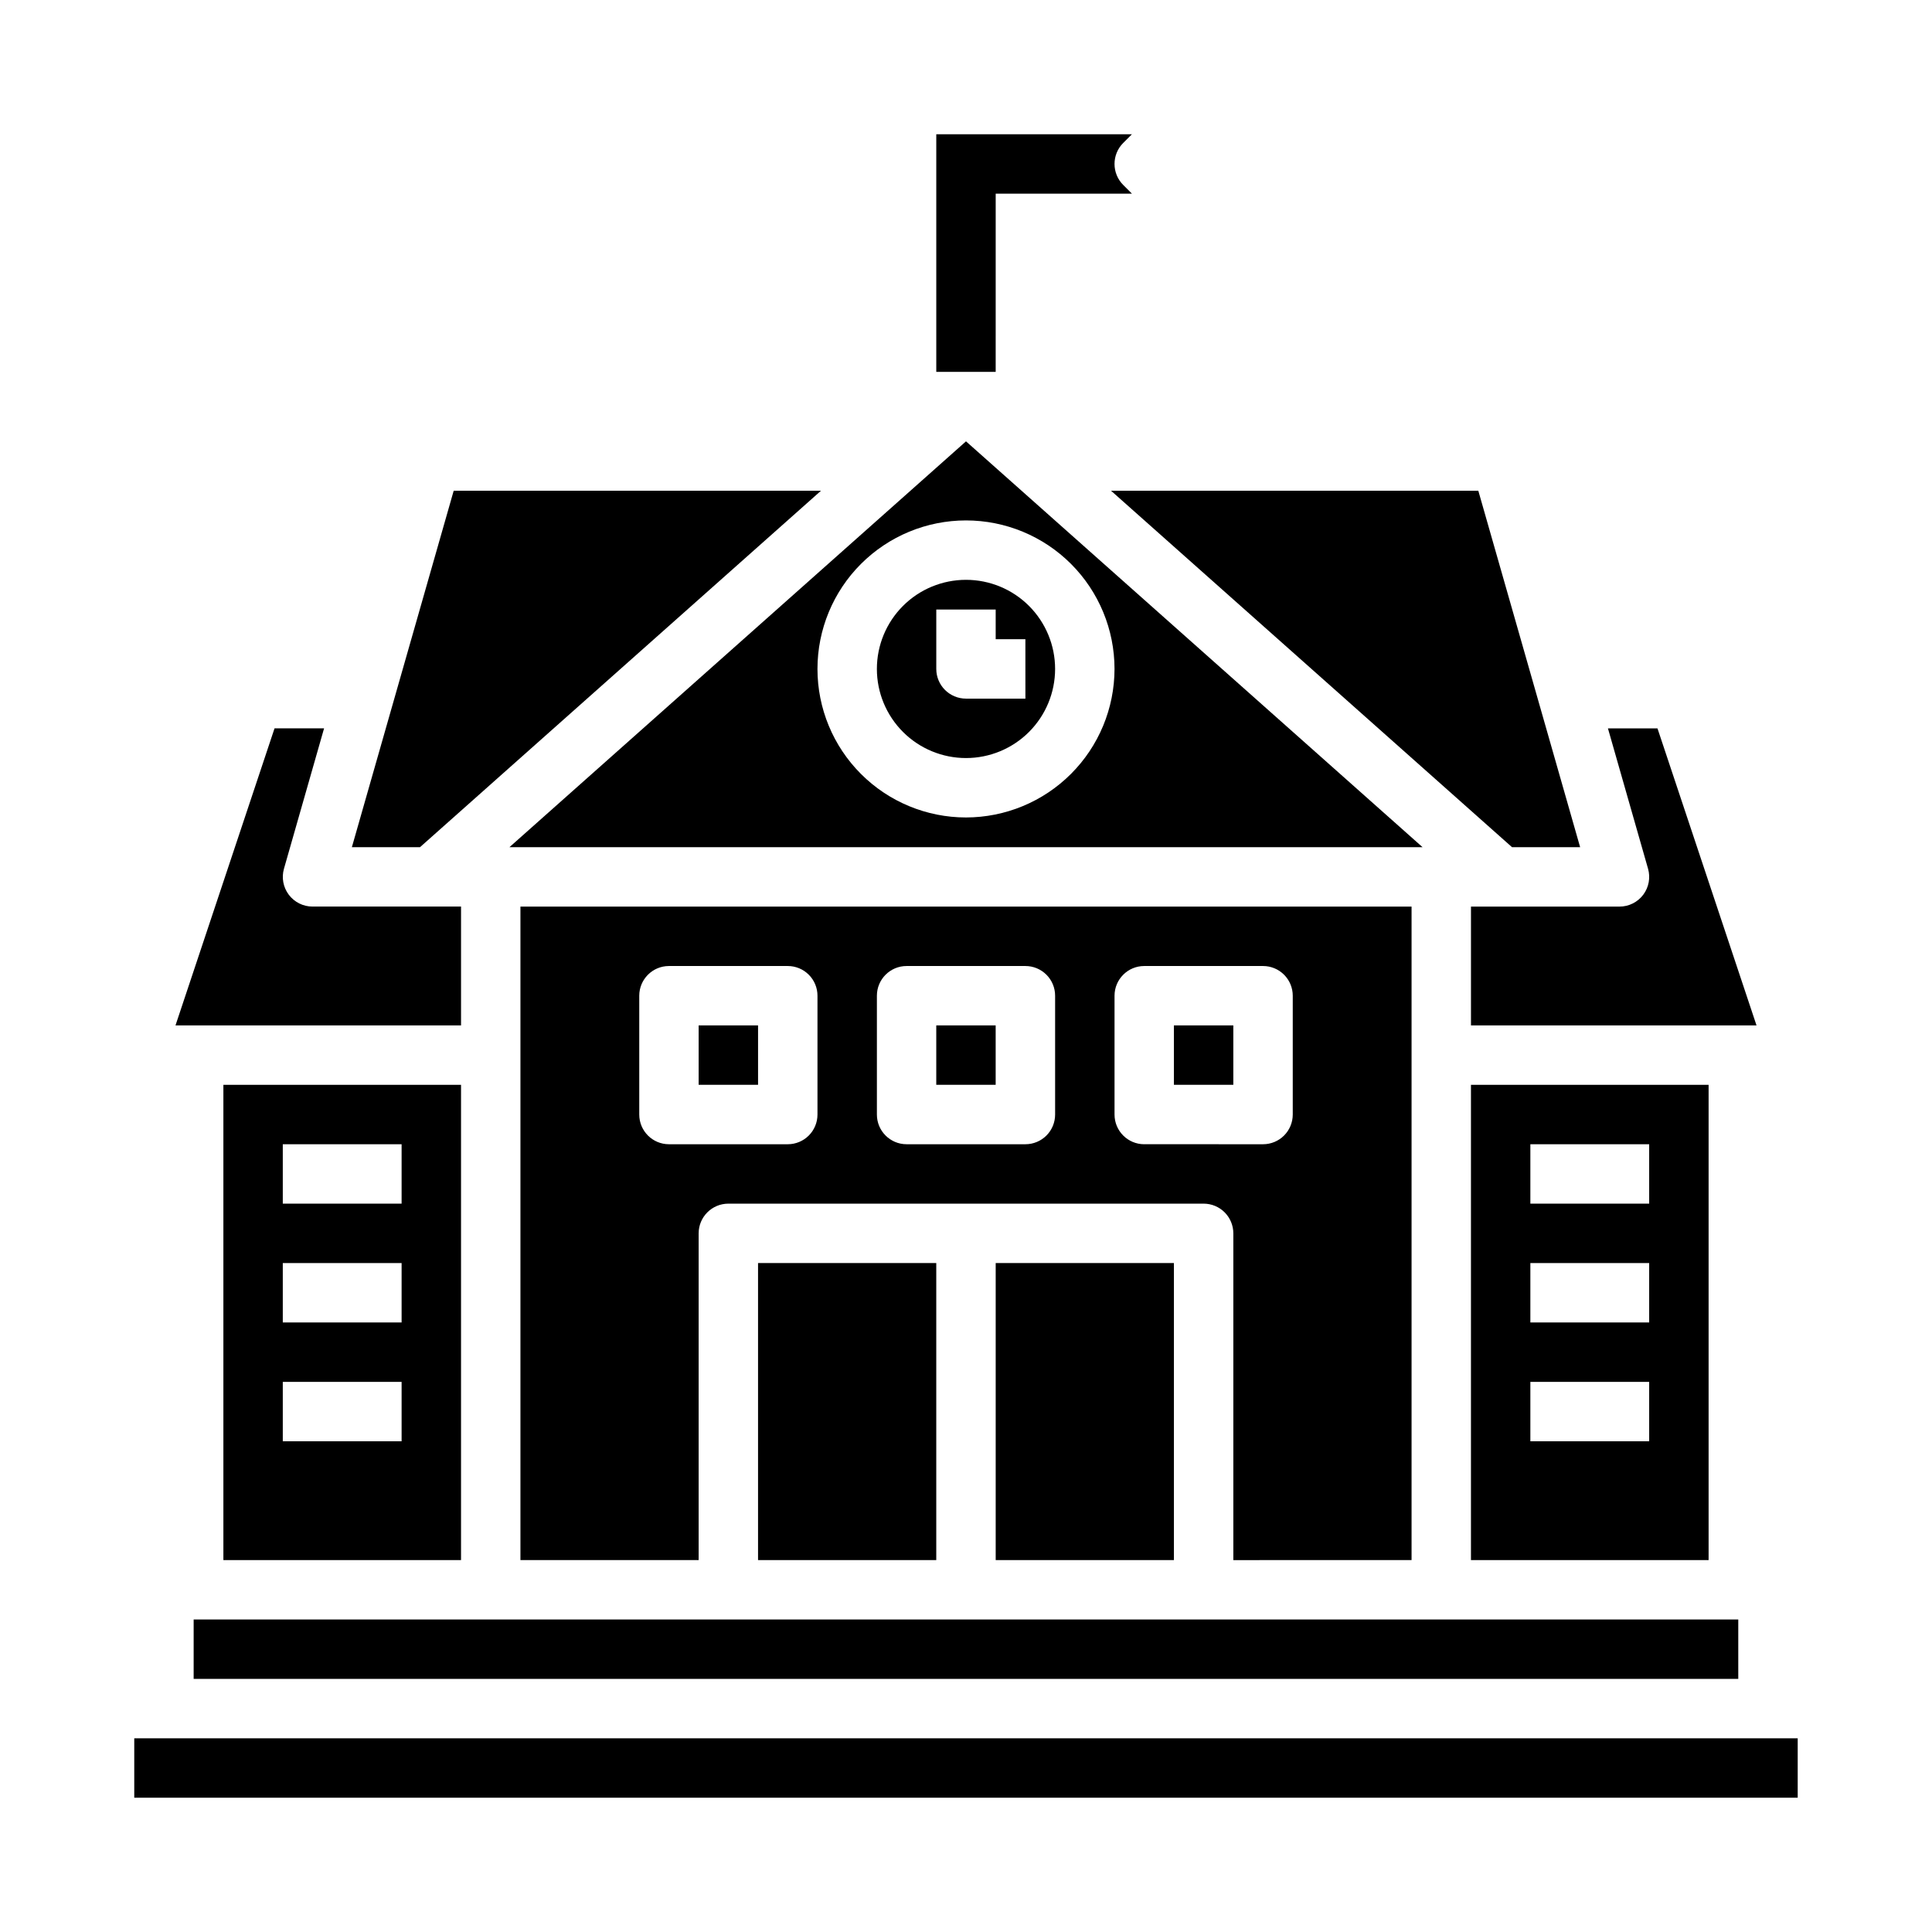
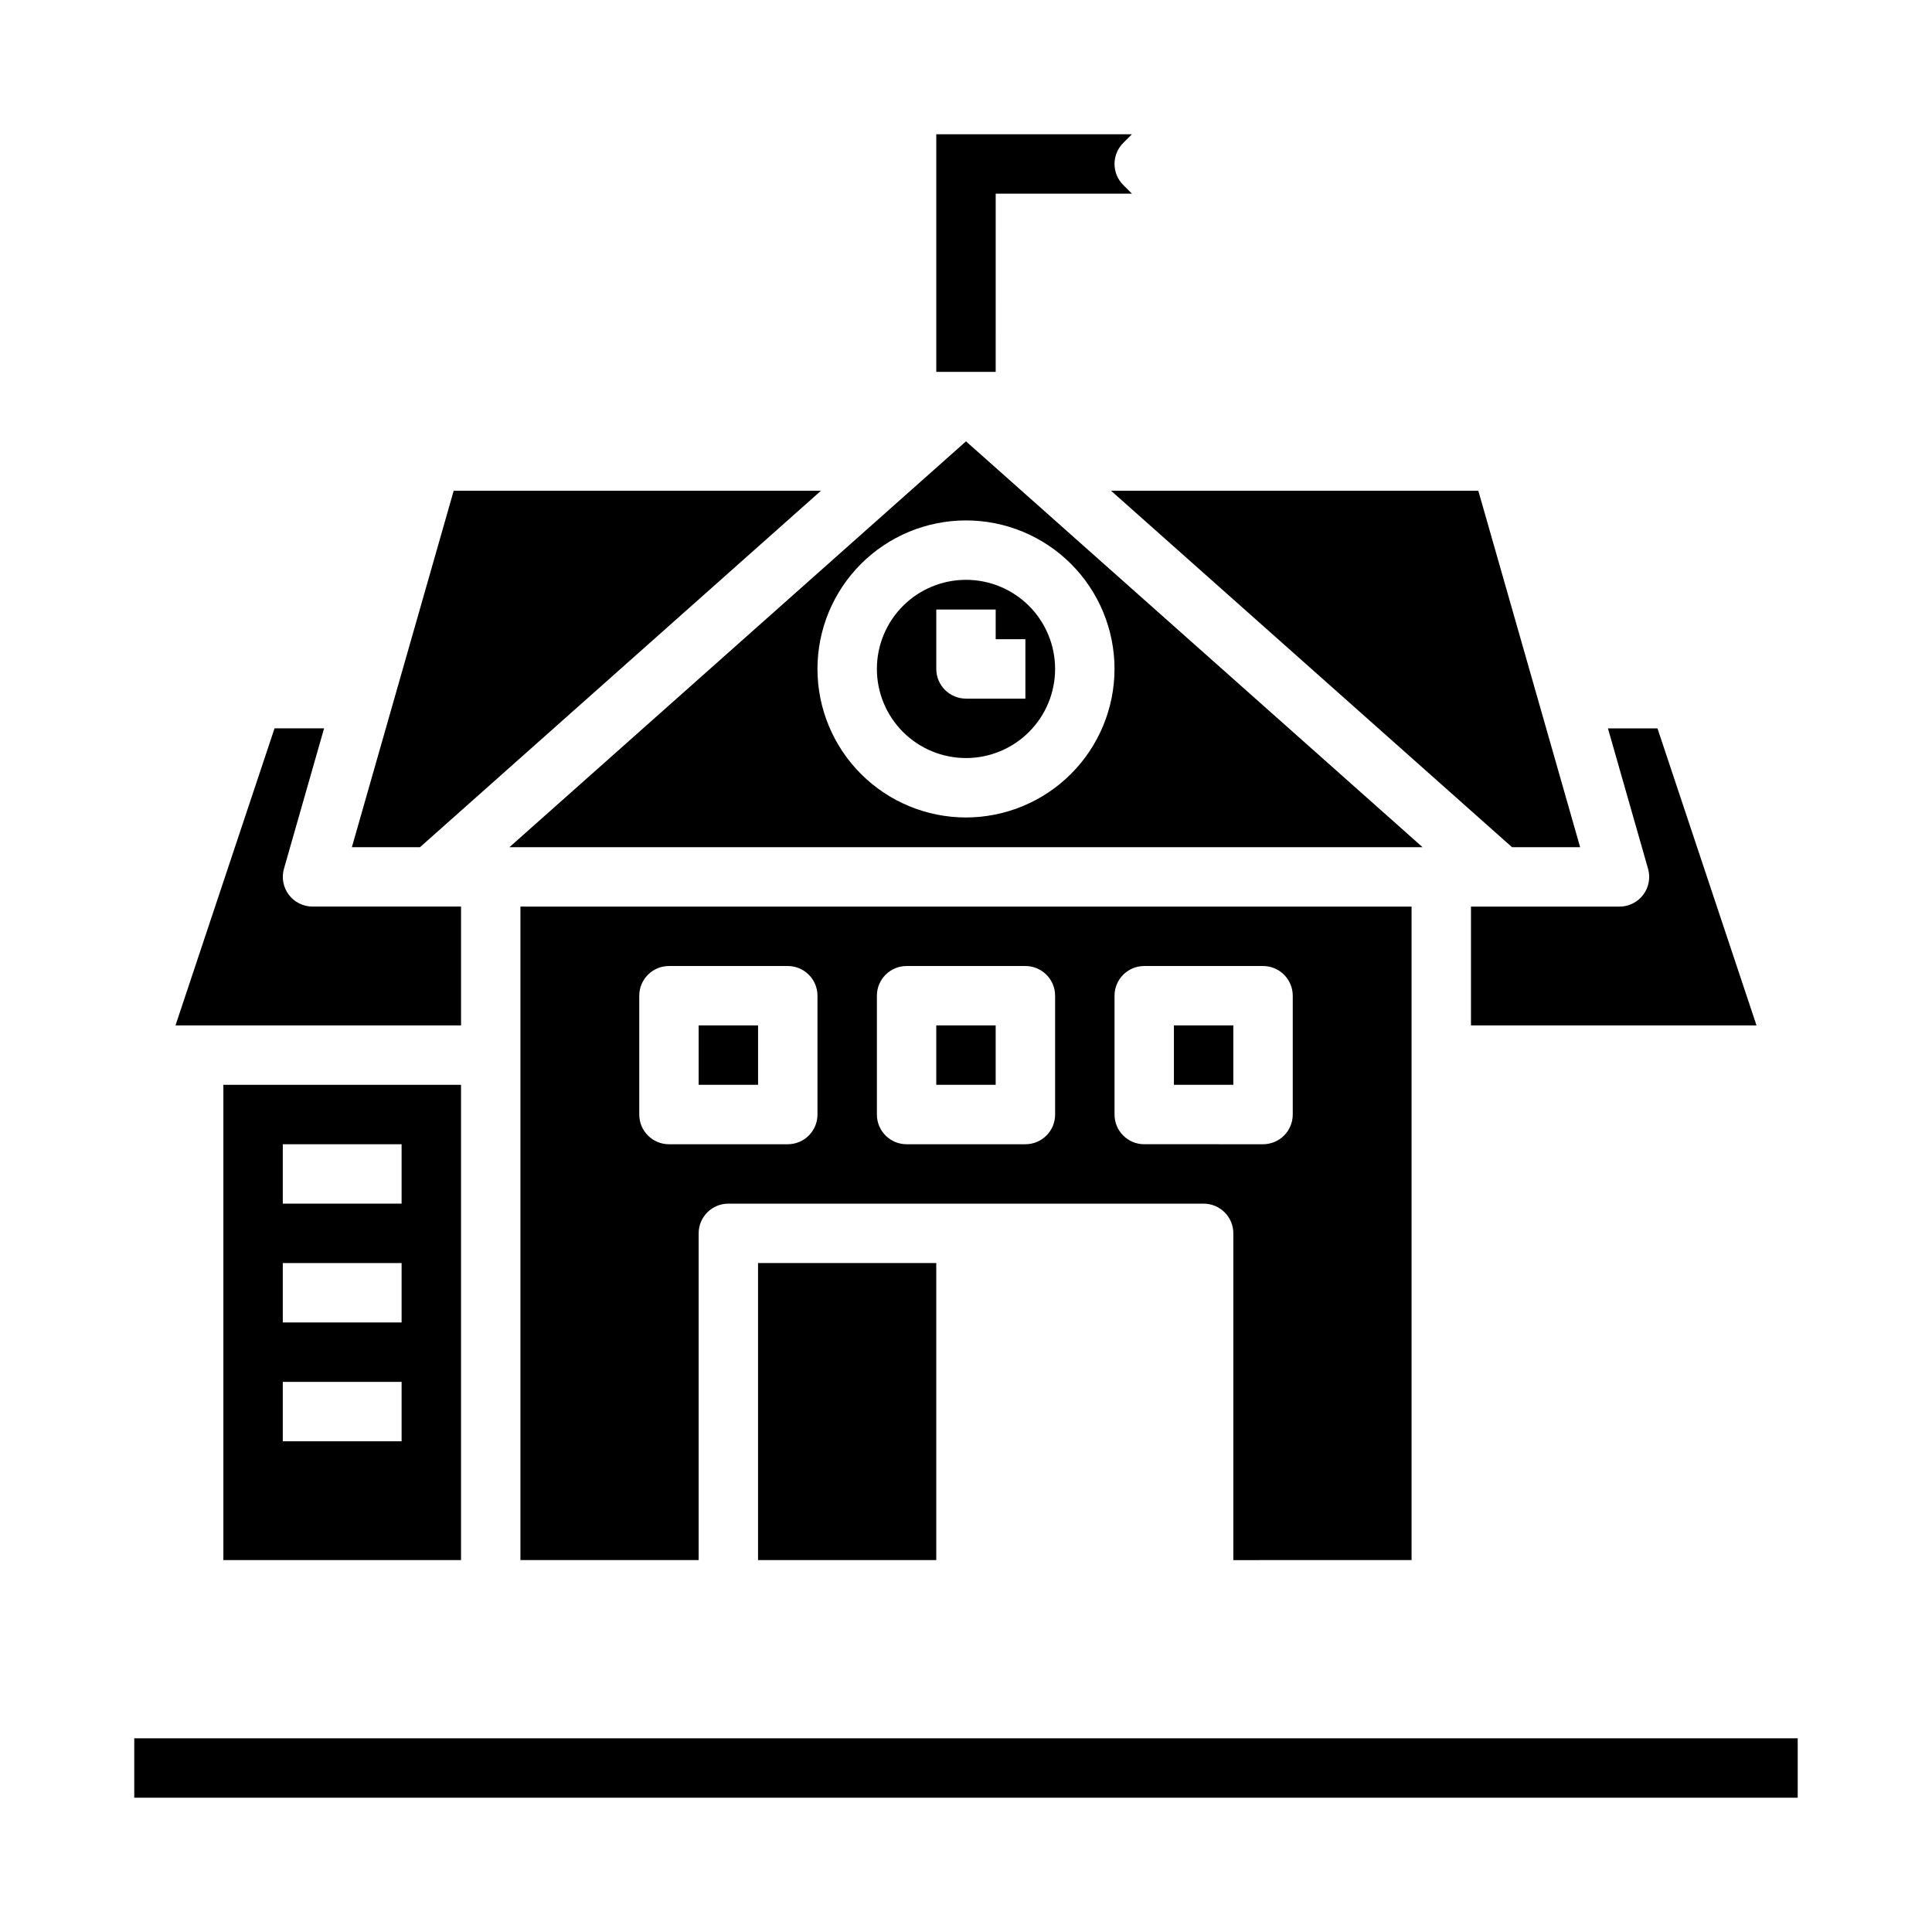
<svg xmlns="http://www.w3.org/2000/svg" fill="#000000" width="800px" height="800px" version="1.1" viewBox="144 144 512 512">
  <g>
    <path d="m544.7 368.51h18.051l-26.984-94.465h-97.336z" />
    <path d="m329.15 415.74h15.742v15.742h-15.742z" />
    <path d="m455.1 415.74h15.742v15.742h-15.742z" />
-     <path d="m533.82 431.49v125.95h62.977v-125.95zm47.23 94.465h-31.488v-15.742h31.488zm0-31.488h-31.488v-15.742h31.488zm0-31.488h-31.488v-15.742h31.488z" />
    <path d="m203.2 431.49v125.95h62.977v-125.95zm47.23 94.465h-31.488v-15.742h31.488zm0-31.488h-31.488v-15.742h31.488zm0-31.488h-31.488v-15.742h31.488z" />
    <path d="m518.08 557.44v-173.18h-236.16v173.18h47.23v-86.594 0.004c0-4.348 3.527-7.871 7.875-7.871h125.95c2.086 0 4.09 0.828 5.566 2.305 1.473 1.477 2.305 3.477 2.305 5.566v86.594zm-157.44-118.08v0.004c0 2.086-0.828 4.09-2.305 5.566-1.477 1.477-3.477 2.305-5.566 2.305h-31.488c-4.348 0-7.871-3.523-7.871-7.871v-31.488c0-4.348 3.523-7.871 7.871-7.871h31.488c2.09 0 4.09 0.828 5.566 2.305 1.477 1.477 2.305 3.477 2.305 5.566zm62.977 0v0.004c0 2.086-0.828 4.09-2.305 5.566-1.477 1.477-3.477 2.305-5.566 2.305h-31.488c-4.348 0-7.871-3.523-7.871-7.871v-31.488c0-4.348 3.523-7.871 7.871-7.871h31.488c2.09 0 4.09 0.828 5.566 2.305 1.477 1.477 2.305 3.477 2.305 5.566zm23.617 7.871v0.004c-4.348 0-7.871-3.523-7.871-7.871v-31.488c0-4.348 3.523-7.871 7.871-7.871h31.488c2.086 0 4.09 0.828 5.566 2.305 1.477 1.477 2.305 3.477 2.305 5.566v31.488c0 2.086-0.828 4.09-2.305 5.566-1.477 1.477-3.481 2.305-5.566 2.305z" />
    <path d="m344.89 478.72h47.23v78.719h-47.23z" />
    <path d="m392.12 415.74h15.742v15.742h-15.742z" />
-     <path d="m407.87 478.72h47.23v78.719h-47.23z" />
-     <path d="m195.32 573.18h409.34v15.742h-409.34z" />
    <path d="m361.57 274.05h-97.336l-26.984 94.465h18.051z" />
    <path d="m179.58 604.67h440.83v15.742h-440.83z" />
    <path d="m266.18 384.25h-39.363c-2.469 0-4.793-1.16-6.281-3.133s-1.961-4.527-1.281-6.902l10.629-37.195h-13.129l-26.246 78.719h75.672z" />
    <path d="m400 260.96-120.99 107.55h241.98zm0 99.676c-10.441 0-20.453-4.144-27.832-11.527-7.383-7.379-11.531-17.391-11.531-27.832 0-10.438 4.148-20.449 11.531-27.832 7.379-7.379 17.391-11.527 27.832-11.527 10.438 0 20.449 4.148 27.832 11.527 7.379 7.383 11.527 17.395 11.527 27.832-0.012 10.438-4.164 20.441-11.543 27.82s-17.383 11.527-27.816 11.539z" />
    <path d="m400 297.66c-6.266 0-12.273 2.484-16.699 6.914-4.43 4.43-6.918 10.438-6.918 16.699 0 6.266 2.488 12.27 6.918 16.699 4.426 4.43 10.434 6.918 16.699 6.918 6.262 0 12.27-2.488 16.699-6.918 4.426-4.43 6.914-10.434 6.914-16.699 0-6.262-2.488-12.27-6.914-16.699-4.43-4.43-10.438-6.914-16.699-6.914zm15.742 31.488h-15.742v-0.004c-4.348 0-7.875-3.523-7.875-7.871v-15.742h15.742v7.871h7.871z" />
    <path d="m579.48 381.11c-1.488 1.98-3.82 3.148-6.297 3.148h-39.359v31.488h75.672l-26.246-78.719h-13.129l10.629 37.195c0.676 2.367 0.207 4.914-1.27 6.887z" />
    <path d="m407.87 195.32h36.102l-2.305-2.305h-0.004c-3.07-3.074-3.07-8.059 0-11.133l2.305-2.305h-51.844v62.977h15.742z" />
  </g>
</svg>